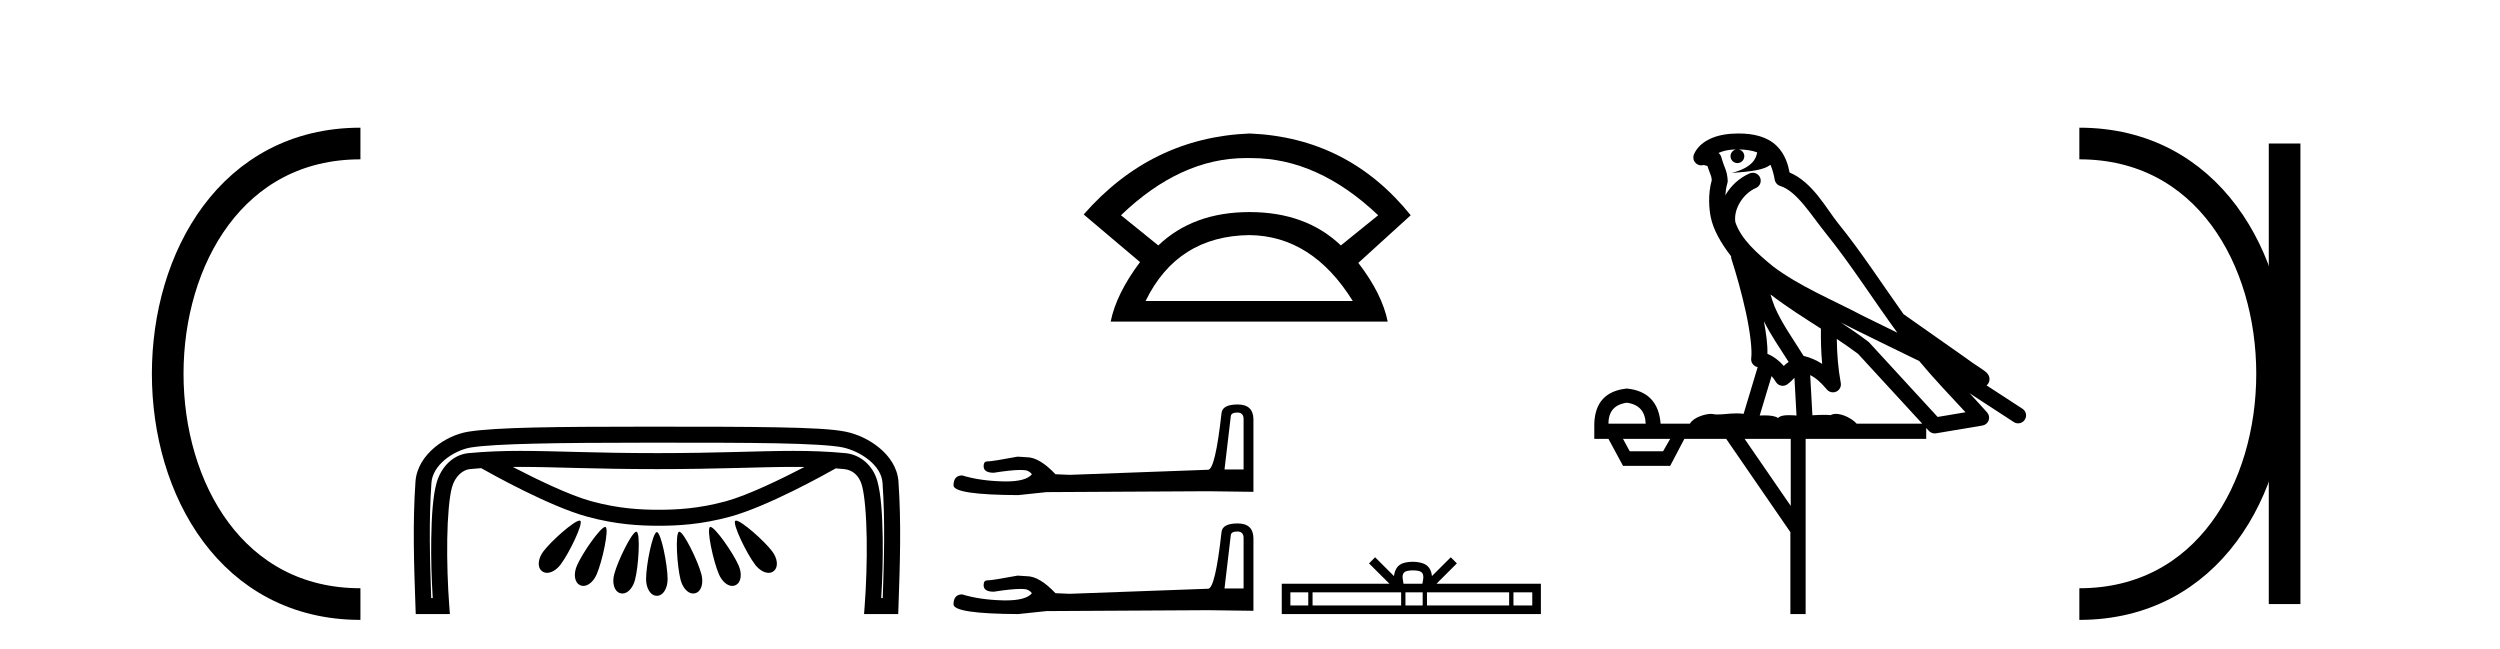
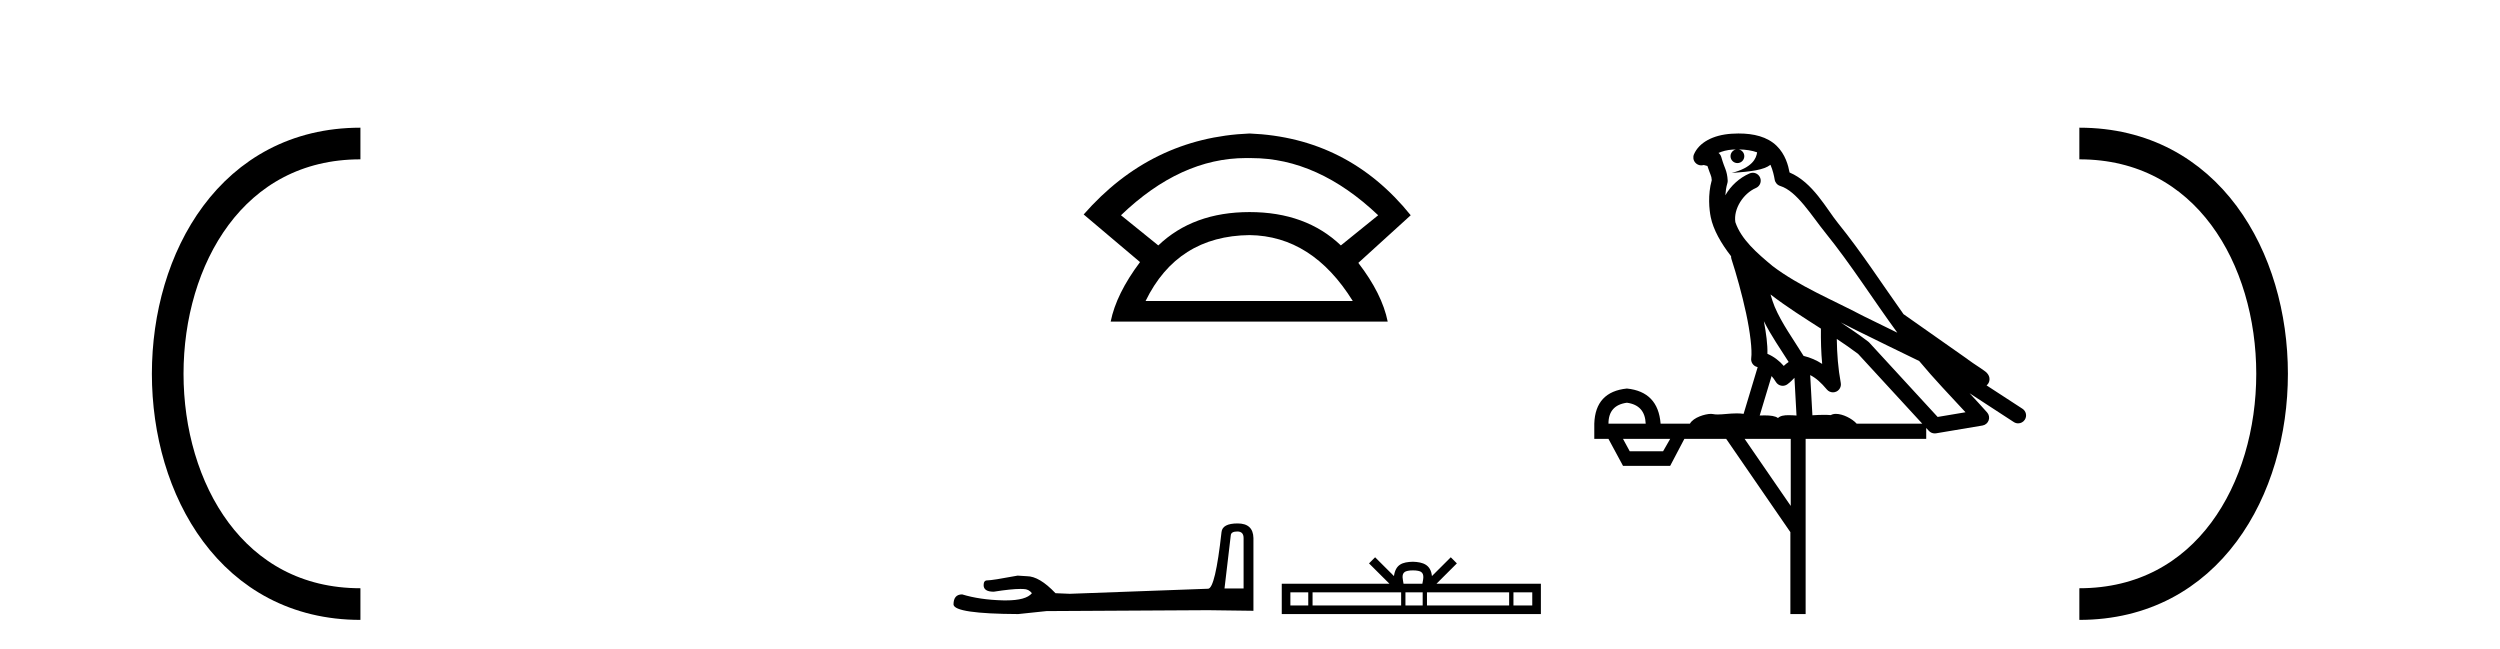
<svg xmlns="http://www.w3.org/2000/svg" width="158.0" height="41.0">
  <path d="M 22.779 9.07 C 6.539 9.07 6.539 38.177 22.779 38.177 " style="fill:none;stroke:#000000;stroke-width:2" />
-   <path d="M 22.779 9.07 L 22.779 9.07 " style="fill:none;stroke:#000000;stroke-width:2" />
  <path d="M 22.779 38.177 L 22.779 38.177 " style="fill:none;stroke:#000000;stroke-width:2" />
-   <path d="M 32.882 29.508 C 32.883 29.508 32.885 29.508 32.886 29.508 C 35.071 29.508 37.552 29.648 41.529 29.648 C 45.508 29.648 47.985 29.508 50.166 29.508 C 50.394 29.508 50.618 29.51 50.841 29.513 C 49.395 30.264 47.277 31.297 45.882 31.678 C 44.146 32.151 42.764 32.217 41.627 32.217 C 40.49 32.217 39.108 32.151 37.372 31.678 C 35.975 31.297 33.854 30.262 32.408 29.51 C 32.565 29.509 32.723 29.508 32.882 29.508 ZM 36.628 32.902 C 36.626 32.902 36.623 32.902 36.62 32.902 C 36.276 32.92 34.863 34.163 34.348 34.839 C 34.015 35.276 33.924 35.836 34.254 36.096 C 34.348 36.17 34.457 36.204 34.573 36.204 C 34.859 36.204 35.186 35.998 35.423 35.687 C 35.972 34.967 36.881 33.078 36.675 32.915 C 36.663 32.906 36.647 32.902 36.628 32.902 ZM 46.518 32.902 C 46.517 32.902 46.515 32.902 46.513 32.902 C 46.496 32.902 46.482 32.907 46.472 32.915 C 46.265 33.078 47.175 34.967 47.724 35.687 C 47.962 35.998 48.288 36.204 48.574 36.204 C 48.69 36.204 48.799 36.17 48.893 36.096 C 49.223 35.836 49.133 35.276 48.799 34.839 C 48.281 34.158 46.85 32.902 46.518 32.902 ZM 38.245 33.303 C 38.243 33.303 38.24 33.303 38.238 33.304 C 37.938 33.332 36.813 34.942 36.464 35.743 C 36.243 36.249 36.287 36.814 36.668 36.987 C 36.734 37.017 36.802 37.03 36.871 37.03 C 37.193 37.03 37.525 36.722 37.707 36.305 C 38.07 35.472 38.509 33.416 38.27 33.308 C 38.262 33.305 38.254 33.303 38.245 33.303 ZM 44.901 33.303 C 44.899 33.303 44.897 33.303 44.895 33.304 C 44.889 33.304 44.882 33.306 44.877 33.308 C 44.638 33.416 45.077 35.472 45.44 36.305 C 45.622 36.722 45.955 37.03 46.276 37.03 C 46.345 37.03 46.413 37.017 46.479 36.987 C 46.86 36.814 46.904 36.249 46.683 35.743 C 46.331 34.935 45.188 33.303 44.901 33.303 ZM 40.214 33.604 C 40.213 33.604 40.212 33.604 40.211 33.604 C 39.934 33.625 39.043 35.437 38.817 36.297 C 38.676 36.832 38.806 37.383 39.209 37.493 C 39.253 37.505 39.296 37.511 39.338 37.511 C 39.687 37.511 40.005 37.132 40.131 36.655 C 40.363 35.775 40.482 33.675 40.23 33.606 C 40.225 33.605 40.22 33.604 40.214 33.604 ZM 42.931 33.604 C 42.93 33.604 42.928 33.604 42.926 33.604 C 42.923 33.605 42.92 33.606 42.917 33.606 C 42.665 33.675 42.784 35.775 43.016 36.655 C 43.141 37.132 43.459 37.511 43.808 37.511 C 43.851 37.511 43.894 37.505 43.937 37.493 C 44.341 37.383 44.47 36.832 44.33 36.297 C 44.102 35.432 43.203 33.604 42.931 33.604 ZM 41.509 33.63 C 41.508 33.63 41.507 33.63 41.506 33.631 C 41.245 33.662 40.832 35.697 40.832 36.602 C 40.832 37.156 41.098 37.654 41.515 37.654 C 41.927 37.654 42.193 37.156 42.193 36.602 C 42.193 35.69 41.774 33.631 41.513 33.631 C 41.511 33.631 41.51 33.63 41.509 33.63 ZM 41.073 27.977 C 41.221 27.977 41.37 27.977 41.521 27.977 C 44.48 27.977 47.076 27.978 49.106 28.017 C 51.136 28.057 52.632 28.145 53.256 28.275 C 53.797 28.389 54.443 28.68 54.93 29.083 C 55.418 29.486 55.737 29.975 55.775 30.509 C 55.943 32.923 55.874 35.353 55.789 37.798 L 55.692 37.798 C 55.766 36.619 55.806 35.266 55.787 34 C 55.765 32.538 55.682 31.234 55.448 30.402 C 55.165 29.401 54.361 28.727 53.437 28.639 C 52.305 28.531 51.259 28.496 50.147 28.496 C 47.937 28.496 45.464 28.637 41.529 28.637 C 41.529 28.637 41.528 28.637 41.528 28.637 C 37.593 28.637 35.115 28.496 32.9 28.496 C 31.786 28.496 30.738 28.531 29.604 28.639 C 28.63 28.732 27.873 29.52 27.594 30.51 C 27.36 31.338 27.276 32.619 27.255 34.054 C 27.236 35.296 27.275 36.626 27.349 37.798 L 27.252 37.798 C 27.168 35.353 27.098 32.923 27.267 30.509 C 27.304 29.974 27.625 29.466 28.11 29.058 C 28.595 28.651 29.234 28.365 29.762 28.28 C 31.301 28.032 35.416 27.98 40.851 27.977 C 40.925 27.977 40.999 27.977 41.073 27.977 ZM 40.896 26.966 C 40.792 26.966 40.69 26.966 40.587 26.966 C 35.289 26.968 31.353 27 29.602 27.282 C 28.864 27.401 28.093 27.752 27.459 28.284 C 26.826 28.817 26.32 29.554 26.258 30.438 C 26.073 33.083 26.166 35.712 26.257 38.322 L 26.275 38.809 L 28.433 38.809 L 28.392 38.266 C 28.297 37.013 28.244 35.468 28.266 34.069 C 28.287 32.67 28.396 31.392 28.567 30.785 C 28.755 30.12 29.234 29.69 29.7 29.646 C 29.939 29.623 30.175 29.603 30.41 29.587 C 31 29.922 34.716 32.001 37.107 32.653 C 38.952 33.156 40.45 33.228 41.627 33.228 C 42.804 33.228 44.302 33.156 46.147 32.653 C 48.507 32.01 52.158 29.976 52.82 29.601 C 52.993 29.614 53.166 29.629 53.342 29.646 C 53.857 29.695 54.29 30.022 54.474 30.676 C 54.645 31.28 54.754 32.589 54.776 34.015 C 54.797 35.441 54.744 37.013 54.649 38.266 L 54.608 38.809 L 56.767 38.809 L 56.784 38.322 C 56.875 35.712 56.968 33.083 56.783 30.438 C 56.721 29.552 56.208 28.827 55.574 28.304 C 54.941 27.781 54.176 27.435 53.463 27.286 C 52.636 27.113 51.172 27.046 49.126 27.007 C 47.079 26.967 44.48 26.966 41.521 26.966 C 41.31 26.966 41.102 26.966 40.896 26.966 Z" style="fill:#000000;stroke:none" />
  <path d="M 78.749 9.989 Q 78.861 9.989 78.973 9.992 Q 79.031 9.991 79.089 9.991 Q 83.29 9.991 87.101 13.604 L 84.743 15.511 Q 82.535 13.403 78.973 13.403 Q 75.411 13.403 73.204 15.511 L 70.846 13.604 Q 74.607 9.989 78.749 9.989 ZM 78.973 14.858 Q 82.937 14.909 85.495 19.022 L 72.401 19.022 Q 74.408 14.909 78.973 14.858 ZM 78.973 8.437 Q 72.752 8.688 68.488 13.554 L 72.05 16.564 Q 70.545 18.571 70.194 20.327 L 87.703 20.327 Q 87.351 18.571 85.846 16.614 L 89.157 13.604 Q 85.194 8.688 78.973 8.437 Z" style="fill:#000000;stroke:none" />
-   <path d="M 78.199 26.072 Q 78.595 26.072 78.595 26.486 L 78.595 29.67 L 77.389 29.67 L 77.785 26.317 Q 77.803 26.072 78.199 26.072 ZM 78.218 25.563 Q 77.257 25.563 77.2 26.109 Q 76.805 29.67 76.353 29.689 L 67.61 30.01 L 66.706 29.972 Q 65.688 28.898 64.897 28.898 Q 64.614 28.879 64.313 28.86 Q 62.711 29.162 62.391 29.162 Q 62.165 29.162 62.165 29.463 Q 62.165 29.878 62.805 29.878 Q 63.906 29.702 64.493 29.702 Q 64.6 29.702 64.69 29.708 Q 65.01 29.708 65.217 29.972 Q 64.85 30.427 63.573 30.427 Q 63.474 30.427 63.371 30.424 Q 61.92 30.386 60.808 30.047 Q 60.262 30.047 60.262 30.688 Q 60.318 31.272 64.35 31.291 L 66.14 31.102 L 76.353 31.046 L 79.217 31.084 L 79.217 26.486 Q 79.198 25.563 78.218 25.563 Z" style="fill:#000000;stroke:none" />
  <path d="M 78.199 33.59 Q 78.595 33.59 78.595 34.005 L 78.595 37.189 L 77.389 37.189 L 77.785 33.835 Q 77.803 33.59 78.199 33.59 ZM 78.218 33.081 Q 77.257 33.081 77.2 33.628 Q 76.805 37.189 76.353 37.208 L 67.61 37.528 L 66.706 37.49 Q 65.688 36.416 64.897 36.416 Q 64.614 36.398 64.313 36.379 Q 62.711 36.68 62.391 36.68 Q 62.165 36.68 62.165 36.982 Q 62.165 37.396 62.805 37.396 Q 63.906 37.221 64.493 37.221 Q 64.6 37.221 64.69 37.227 Q 65.01 37.227 65.217 37.49 Q 64.85 37.945 63.573 37.945 Q 63.474 37.945 63.371 37.943 Q 61.92 37.905 60.808 37.566 Q 60.262 37.566 60.262 38.206 Q 60.318 38.79 64.35 38.809 L 66.14 38.621 L 76.353 38.564 L 79.217 38.602 L 79.217 34.005 Q 79.198 33.081 78.218 33.081 Z" style="fill:#000000;stroke:none" />
  <path d="M 89.298 36.048 C 89.564 36.048 89.723 36.093 89.806 36.14 C 90.047 36.294 89.932 36.662 89.893 36.891 L 88.703 36.891 C 88.674 36.656 88.544 36.298 88.79 36.14 C 88.873 36.093 89.033 36.048 89.298 36.048 ZM 82.682 37.437 L 82.682 38.264 L 81.552 38.264 L 81.552 37.437 ZM 88.552 37.437 L 88.552 38.264 L 82.954 38.264 L 82.954 37.437 ZM 89.913 37.437 L 89.913 38.264 L 88.824 38.264 L 88.824 37.437 ZM 95.378 37.437 L 95.378 38.264 L 90.185 38.264 L 90.185 37.437 ZM 96.839 37.437 L 96.839 38.264 L 95.65 38.264 L 95.65 37.437 ZM 86.907 35.22 L 86.522 35.606 L 87.811 36.891 L 81.007 36.891 L 81.007 38.809 L 97.384 38.809 L 97.384 36.891 L 90.786 36.891 L 92.074 35.606 L 91.689 35.22 L 90.498 36.408 C 90.426 35.688 89.933 35.523 89.298 35.502 C 88.62 35.52 88.204 35.674 88.098 36.408 L 86.907 35.22 Z" style="fill:#000000;stroke:none" />
  <path d="M 109.882 9.444 C 110.336 9.448 110.734 9.513 111.05 9.628 C 110.997 10.005 110.765 10.588 109.442 10.932 C 110.673 10.843 111.477 10.742 111.893 10.414 C 112.043 10.752 112.124 11.134 112.16 11.353 C 112.191 11.541 112.326 11.696 112.508 11.752 C 113.562 12.075 114.488 13.629 115.378 14.728 C 116.979 16.707 118.365 18.912 119.912 21.026 C 119.198 20.676 118.485 20.326 117.768 19.976 C 115.775 18.928 113.729 18.102 112.021 16.81 C 111.027 15.983 110.043 15.129 109.674 14.04 C 109.546 13.201 110.174 12.229 110.969 11.883 C 111.186 11.792 111.311 11.563 111.27 11.332 C 111.228 11.1 111.032 10.928 110.797 10.918 C 110.79 10.918 110.782 10.918 110.775 10.918 C 110.704 10.918 110.633 10.933 110.568 10.963 C 109.932 11.24 109.388 11.735 109.042 12.342 C 109.059 12.085 109.096 11.822 109.168 11.585 C 109.186 11.529 109.193 11.47 109.19 11.411 C 109.173 11.099 109.12 10.882 109.051 10.698 C 108.983 10.514 108.908 10.35 108.785 9.924 C 108.755 9.821 108.694 9.73 108.609 9.665 C 108.845 9.561 109.142 9.477 109.499 9.454 C 109.571 9.449 109.639 9.449 109.709 9.447 L 109.709 9.447 C 109.515 9.49 109.369 9.664 109.369 9.872 C 109.369 10.112 109.564 10.307 109.804 10.307 C 110.045 10.307 110.24 10.112 110.24 9.872 C 110.24 9.658 110.086 9.481 109.882 9.444 ZM 111.896 18.609 C 112.918 19.396 114.011 20.083 115.082 20.769 C 115.074 21.509 115.092 22.253 115.161 22.999 C 114.812 22.771 114.429 22.6 113.985 22.492 C 113.325 21.42 112.601 20.432 112.159 19.384 C 112.067 19.167 111.981 18.896 111.896 18.609 ZM 111.477 20.299 C 111.937 21.223 112.525 22.054 113.043 22.877 C 112.944 22.944 112.854 23.014 112.782 23.082 C 112.764 23.099 112.753 23.111 112.736 23.128 C 112.452 22.8 112.104 22.534 111.701 22.361 C 111.717 21.773 111.622 21.065 111.477 20.299 ZM 116.337 20.376 L 116.337 20.376 C 116.667 20.539 116.994 20.703 117.315 20.872 C 117.32 20.874 117.324 20.876 117.329 20.878 C 118.645 21.52 119.961 22.18 121.293 22.816 C 122.231 23.947 123.244 24.996 124.22 26.055 C 123.633 26.154 123.046 26.252 122.459 26.351 C 121.018 24.783 119.576 23.216 118.135 21.648 C 118.115 21.626 118.092 21.606 118.068 21.588 C 117.506 21.162 116.924 20.763 116.337 20.376 ZM 111.964 23.766 C 112.061 23.877 112.153 24.001 112.237 24.141 C 112.309 24.261 112.429 24.345 112.566 24.373 C 112.6 24.38 112.633 24.383 112.667 24.383 C 112.771 24.383 112.874 24.35 112.961 24.288 C 113.171 24.135 113.3 23.989 113.409 23.876 L 113.539 26.261 C 113.37 26.25 113.2 26.239 113.039 26.239 C 112.758 26.239 112.511 26.275 112.368 26.42 C 112.199 26.29 111.895 26.253 111.518 26.253 C 111.42 26.253 111.318 26.256 111.213 26.26 L 111.964 23.766 ZM 102.821 25.452 C 103.583 25.556 103.978 25.997 104.008 26.774 L 101.655 26.774 C 101.655 25.997 102.044 25.556 102.821 25.452 ZM 116.085 21.42 L 116.085 21.42 C 116.546 21.727 116.998 22.039 117.431 22.365 C 118.782 23.835 120.133 25.304 121.485 26.774 L 117.34 26.774 C 117.052 26.454 116.466 26.157 116.031 26.157 C 115.907 26.157 115.796 26.181 115.707 26.235 C 115.57 26.223 115.425 26.218 115.275 26.218 C 115.04 26.218 114.793 26.23 114.544 26.245 L 114.404 23.705 L 114.404 23.705 C 114.783 23.898 115.091 24.18 115.46 24.618 C 115.557 24.734 115.699 24.796 115.843 24.796 C 115.916 24.796 115.989 24.78 116.058 24.748 C 116.263 24.651 116.378 24.427 116.337 24.203 C 116.167 23.286 116.098 22.359 116.085 21.42 ZM 105.555 27.738 L 105.106 28.522 L 103 28.522 L 102.574 27.738 ZM 113.175 27.738 L 113.175 31.974 L 110.261 27.738 ZM 109.895 8.437 C 109.879 8.437 109.862 8.437 109.846 8.437 C 109.71 8.438 109.573 8.443 109.435 8.452 L 109.434 8.452 C 108.264 8.528 107.385 9.003 107.06 9.749 C 106.984 9.923 107.013 10.125 107.135 10.271 C 107.231 10.387 107.373 10.451 107.52 10.451 C 107.558 10.451 107.597 10.447 107.635 10.438 C 107.665 10.431 107.67 10.427 107.676 10.427 C 107.682 10.427 107.688 10.432 107.726 10.441 C 107.763 10.449 107.825 10.467 107.909 10.489 C 108.001 10.772 108.071 10.942 108.111 11.049 C 108.156 11.17 108.171 11.213 108.183 11.386 C 107.922 12.318 108.023 13.254 108.12 13.729 C 108.281 14.516 108.768 15.378 109.405 16.194 C 109.403 16.255 109.408 16.316 109.429 16.375 C 109.737 17.319 110.096 18.6 110.353 19.795 C 110.61 20.99 110.747 22.136 110.677 22.638 C 110.642 22.892 110.804 23.132 111.054 23.194 C 111.064 23.197 111.075 23.201 111.085 23.203 L 110.196 26.155 C 110.052 26.133 109.905 26.126 109.759 26.126 C 109.326 26.126 108.899 26.195 108.557 26.195 C 108.443 26.195 108.339 26.187 108.247 26.167 C 108.217 26.16 108.178 26.157 108.132 26.157 C 107.775 26.157 107.025 26.375 106.805 26.774 L 104.95 26.774 C 104.845 25.429 104.135 24.69 102.821 24.555 C 101.491 24.69 100.803 25.429 100.759 26.774 L 100.759 27.738 L 101.655 27.738 L 102.574 29.441 L 105.555 29.441 L 106.451 27.738 L 109.096 27.738 L 113.152 33.632 L 113.152 38.809 L 114.116 38.809 L 114.116 27.738 L 121.737 27.738 L 121.737 27.048 C 121.793 27.109 121.849 27.17 121.905 27.23 C 122 27.335 122.135 27.392 122.274 27.392 C 122.301 27.392 122.329 27.39 122.357 27.386 C 123.335 27.221 124.314 27.057 125.293 26.893 C 125.473 26.863 125.623 26.737 125.684 26.564 C 125.744 26.392 125.706 26.2 125.584 26.064 C 125.219 25.655 124.848 25.253 124.477 24.854 L 124.477 24.854 L 127.272 26.674 C 127.357 26.729 127.452 26.756 127.546 26.756 C 127.71 26.756 127.871 26.675 127.967 26.527 C 128.118 26.295 128.052 25.984 127.82 25.833 L 125.551 24.356 C 125.599 24.317 125.645 24.268 125.68 24.202 C 125.761 24.047 125.74 23.886 125.713 23.803 C 125.685 23.72 125.656 23.679 125.633 23.647 C 125.539 23.519 125.491 23.498 125.424 23.446 C 125.357 23.395 125.283 23.343 125.203 23.288 C 125.042 23.178 124.855 23.056 124.695 22.949 C 124.535 22.842 124.385 22.73 124.38 22.726 C 124.364 22.711 124.348 22.698 124.33 22.686 C 122.993 21.745 121.654 20.805 120.317 19.865 C 120.313 19.862 120.308 19.86 120.304 19.857 C 118.945 17.95 117.658 15.95 116.158 14.096 C 115.427 13.194 114.576 11.524 113.1 10.901 C 113.019 10.459 112.836 9.754 112.284 9.217 C 111.689 8.638 110.827 8.437 109.895 8.437 Z" style="fill:#000000;stroke:none" />
-   <path d="M 131.415 9.07 L 131.415 9.07 " style="fill:none;stroke:#000000;stroke-width:2" />
  <path d="M 131.415 38.177 L 131.415 38.177 " style="fill:none;stroke:#000000;stroke-width:2" />
-   <path d="M 144.387 9.07 L 144.387 38.177 " style="fill:none;stroke:#000000;stroke-width:2" />
  <path d="M 131.415 9.07 C 147.656 9.07 147.656 38.177 131.415 38.177 " style="fill:none;stroke:#000000;stroke-width:2" />
</svg>